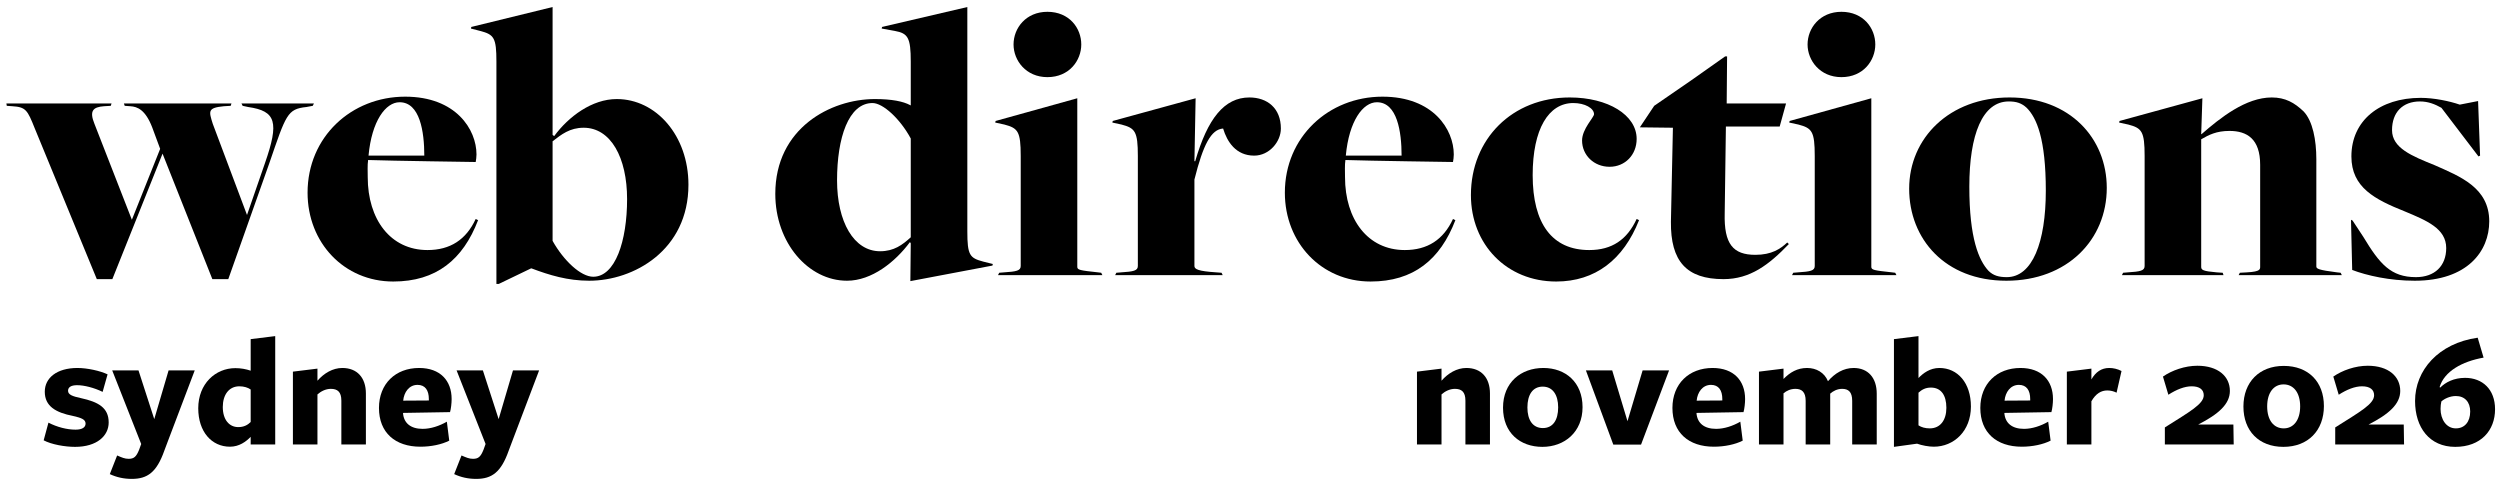
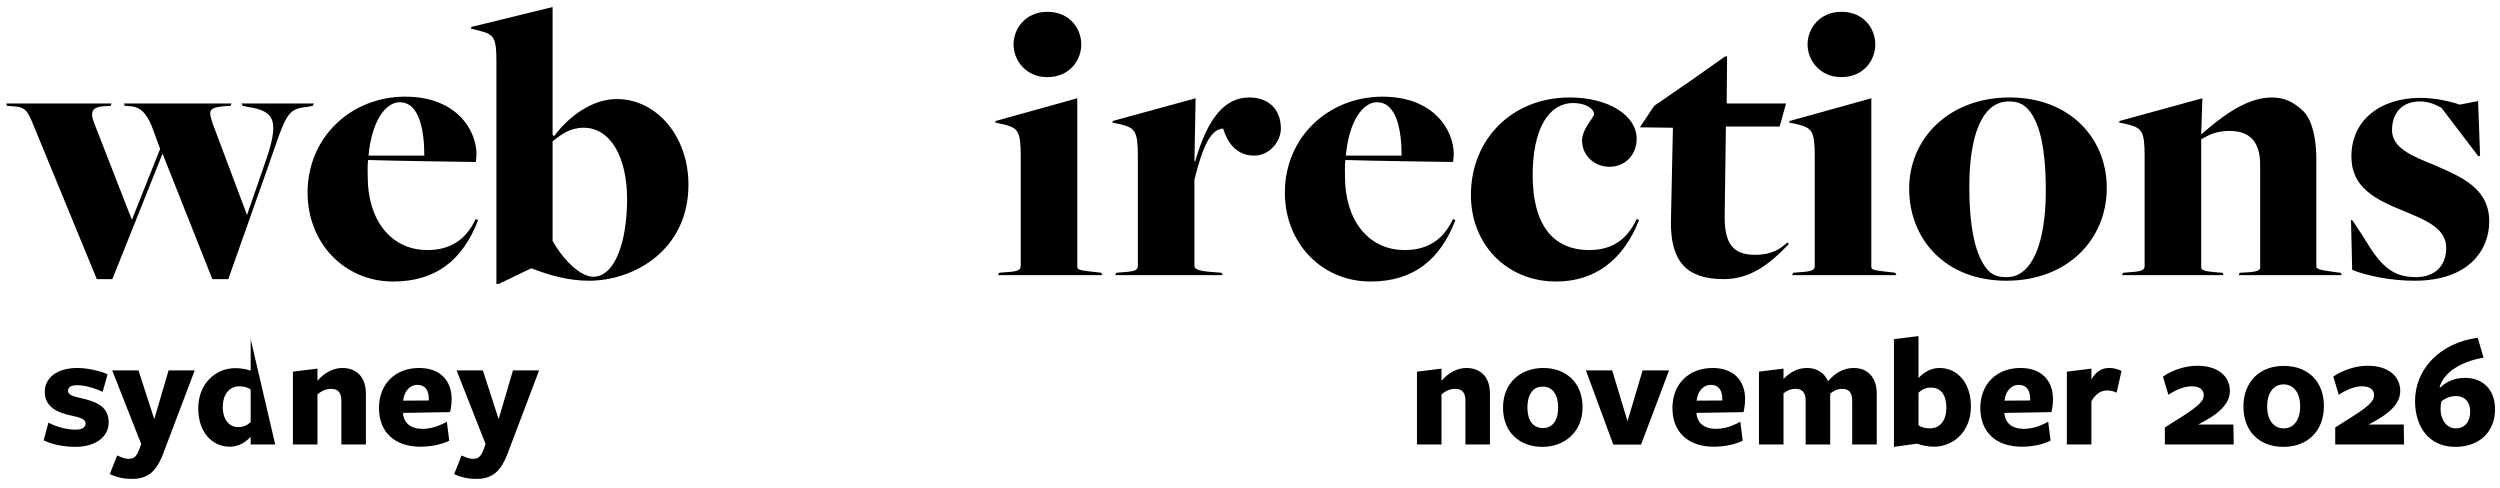
<svg xmlns="http://www.w3.org/2000/svg" width="251px" height="49px" viewBox="0 0 251 49" version="1.1">
  <title>Untitled 43</title>
  <g id="Page-1" stroke="none" stroke-width="1" fill="none" fill-rule="evenodd">
    <g id="web-directions" transform="translate(-37, -31)" fill="#000000" fill-rule="nonzero">
      <g id="sydney" transform="translate(41, 59.625)">
        <path d="M6.912,13.792 C6.912,12.304 5.872,11.728 4.112,11.344 C3.296,11.168 2.832,11.008 2.832,10.608 C2.832,10.24 3.152,10.048 3.744,10.048 C4.448,10.048 5.456,10.304 6.304,10.72 L6.8,8.96 C6.064,8.608 4.768,8.32 3.776,8.32 C1.712,8.32 0.496,9.312 0.496,10.704 C0.496,12.16 1.6,12.8 3.328,13.136 C4.176,13.328 4.592,13.488 4.592,13.904 C4.592,14.288 4.24,14.512 3.584,14.512 C2.72,14.512 1.728,14.256 0.864,13.808 L0.384,15.584 C1.168,16 2.512,16.24 3.536,16.24 C5.728,16.24 6.912,15.136 6.912,13.792 Z" id="Path" />
        <path d="M15.552,8.56 L12.928,8.56 L11.488,13.456 L9.904,8.56 L7.264,8.56 L10.176,15.952 L9.968,16.528 C9.68,17.248 9.44,17.44 8.912,17.44 C8.528,17.44 8.24,17.312 7.76,17.104 L7.024,18.976 C7.712,19.296 8.432,19.456 9.232,19.456 C10.8,19.456 11.728,18.8 12.496,16.624 L12.864,15.648 L15.552,8.56 Z" id="Path" />
-         <path d="M21.168,8.592 C20.704,8.432 20.176,8.336 19.632,8.336 C17.632,8.336 15.904,9.904 15.904,12.368 C15.904,14.72 17.248,16.224 19.088,16.224 C20.016,16.224 20.704,15.712 21.168,15.232 C21.168,15.312 21.168,16 21.168,16 L23.632,16 L23.632,5.12 L21.168,5.424 L21.168,8.592 Z M21.168,10.48 C21.168,10.48 21.168,13.776 21.168,13.744 C20.848,14.064 20.464,14.256 19.92,14.256 C19.008,14.256 18.368,13.504 18.368,12.24 C18.368,11.008 18.992,10.16 20.032,10.16 C20.496,10.16 20.896,10.288 21.168,10.48 Z" id="Shape" />
+         <path d="M21.168,8.592 C20.704,8.432 20.176,8.336 19.632,8.336 C17.632,8.336 15.904,9.904 15.904,12.368 C15.904,14.72 17.248,16.224 19.088,16.224 C20.016,16.224 20.704,15.712 21.168,15.232 C21.168,15.312 21.168,16 21.168,16 L23.632,16 L21.168,5.424 L21.168,8.592 Z M21.168,10.48 C21.168,10.48 21.168,13.776 21.168,13.744 C20.848,14.064 20.464,14.256 19.92,14.256 C19.008,14.256 18.368,13.504 18.368,12.24 C18.368,11.008 18.992,10.16 20.032,10.16 C20.496,10.16 20.896,10.288 21.168,10.48 Z" id="Shape" />
        <path d="M32.736,16 L32.736,10.88 C32.736,9.296 31.856,8.32 30.368,8.32 C29.408,8.32 28.528,8.848 27.872,9.6 C27.872,9.488 27.872,8.384 27.872,8.384 L25.408,8.688 L25.408,16 L27.872,16 L27.872,10.976 C28.192,10.688 28.672,10.416 29.216,10.416 C29.872,10.416 30.272,10.704 30.272,11.6 L30.272,16 L32.736,16 Z" id="Path" />
        <path d="M36.464,12.832 L41.184,12.752 C41.28,12.432 41.344,11.84 41.344,11.44 C41.344,9.584 40.192,8.32 38.08,8.32 C35.712,8.32 34.048,9.904 34.048,12.336 C34.048,14.816 35.68,16.224 38.208,16.224 C39.28,16.224 40.352,16 41.104,15.616 L40.864,13.712 C40.112,14.144 39.248,14.432 38.432,14.432 C37.232,14.432 36.544,13.856 36.464,12.864 L36.464,12.832 Z M36.48,11.6 C36.56,10.752 37.072,10.016 37.92,10.016 C38.688,10.016 39.056,10.56 39.056,11.44 C39.056,11.472 39.056,11.552 39.056,11.584 L36.48,11.6 Z" id="Shape" />
        <path d="M50.128,8.56 L47.504,8.56 L46.064,13.456 L44.48,8.56 L41.84,8.56 L44.752,15.952 L44.544,16.528 C44.256,17.248 44.016,17.44 43.488,17.44 C43.104,17.44 42.816,17.312 42.336,17.104 L41.6,18.976 C42.288,19.296 43.008,19.456 43.808,19.456 C45.376,19.456 46.304,18.8 47.072,16.624 L47.44,15.648 L50.128,8.56 Z" id="Path" />
      </g>
      <g id="november-2026" transform="translate(178, 59.625)">
        <path d="M8.592,16 L8.592,10.88 C8.592,9.296 7.712,8.32 6.224,8.32 C5.264,8.32 4.384,8.848 3.728,9.6 C3.728,9.488 3.728,8.384 3.728,8.384 L1.264,8.688 L1.264,16 L3.728,16 L3.728,10.976 C4.048,10.688 4.528,10.416 5.072,10.416 C5.728,10.416 6.128,10.704 6.128,11.6 L6.128,16 L8.592,16 Z" id="Path" />
        <path d="M17.888,12.256 C17.888,9.76 16.192,8.32 13.952,8.32 C11.696,8.32 9.904,9.776 9.904,12.304 C9.904,14.832 11.616,16.24 13.856,16.24 C16.08,16.24 17.888,14.752 17.888,12.256 Z M15.44,12.272 C15.44,13.552 14.912,14.352 13.904,14.352 C12.896,14.352 12.352,13.552 12.352,12.288 C12.352,11.008 12.88,10.192 13.888,10.192 C14.896,10.192 15.44,11.024 15.44,12.272 Z" id="Shape" />
        <polygon id="Path" points="26.576 8.56 23.92 8.56 22.4 13.664 20.864 8.56 18.224 8.56 20.976 16.016 23.76 16.016" />
        <path d="M29.328,12.832 L34.048,12.752 C34.144,12.432 34.208,11.84 34.208,11.44 C34.208,9.584 33.056,8.32 30.944,8.32 C28.576,8.32 26.912,9.904 26.912,12.336 C26.912,14.816 28.544,16.224 31.072,16.224 C32.144,16.224 33.216,16 33.968,15.616 L33.728,13.712 C32.976,14.144 32.112,14.432 31.296,14.432 C30.096,14.432 29.408,13.856 29.328,12.864 L29.328,12.832 Z M29.344,11.6 C29.424,10.752 29.936,10.016 30.784,10.016 C31.552,10.016 31.92,10.56 31.92,11.44 C31.92,11.472 31.92,11.552 31.92,11.584 L29.344,11.6 Z" id="Shape" />
        <path d="M47.424,16 L47.424,10.896 C47.424,9.296 46.544,8.32 45.104,8.32 C44.096,8.32 43.216,8.848 42.528,9.648 C42.176,8.784 41.36,8.32 40.432,8.32 C39.456,8.32 38.72,8.752 38.064,9.424 C38.064,9.408 38.064,8.384 38.064,8.384 L35.6,8.688 L35.6,16 L38.064,16 L38.064,10.864 C38.368,10.608 38.768,10.416 39.264,10.416 C39.888,10.416 40.288,10.72 40.288,11.616 L40.288,16 L42.752,16 L42.752,11.328 L42.752,10.896 C43.04,10.64 43.456,10.416 43.952,10.416 C44.576,10.416 44.96,10.72 44.96,11.616 L44.96,16 L47.424,16 Z" id="Path" />
        <path d="M56.88,12.192 C56.88,9.824 55.552,8.32 53.712,8.32 C52.768,8.32 52.08,8.848 51.616,9.328 C51.616,9.248 51.616,5.12 51.616,5.12 L49.152,5.424 L49.152,16.24 L51.472,15.92 C51.952,16.096 52.656,16.224 53.152,16.224 C55.168,16.224 56.88,14.656 56.88,12.192 Z M54.416,12.32 C54.416,13.552 53.808,14.384 52.752,14.384 C52.288,14.384 51.904,14.272 51.616,14.08 C51.616,14.08 51.616,10.784 51.616,10.8 C51.952,10.496 52.32,10.288 52.864,10.288 C53.872,10.288 54.416,11.04 54.416,12.32 Z" id="Shape" />
        <path d="M60.24,12.832 L64.96,12.752 C65.056,12.432 65.12,11.84 65.12,11.44 C65.12,9.584 63.968,8.32 61.856,8.32 C59.488,8.32 57.824,9.904 57.824,12.336 C57.824,14.816 59.456,16.224 61.984,16.224 C63.056,16.224 64.128,16 64.88,15.616 L64.64,13.712 C63.888,14.144 63.024,14.432 62.208,14.432 C61.008,14.432 60.32,13.856 60.24,12.864 L60.24,12.832 Z M60.256,11.6 C60.336,10.752 60.848,10.016 61.696,10.016 C62.464,10.016 62.832,10.56 62.832,11.44 C62.832,11.472 62.832,11.552 62.832,11.584 L60.256,11.6 Z" id="Shape" />
        <path d="M68.976,11.664 C69.424,10.88 69.968,10.576 70.576,10.576 C70.896,10.576 71.216,10.656 71.504,10.8 L72,8.624 C71.6,8.416 71.168,8.32 70.768,8.32 C69.984,8.32 69.408,8.72 68.976,9.472 L68.976,8.384 L66.512,8.688 L66.512,16 L68.976,16 L68.976,11.664 Z" id="Path" />
        <path d="M83.264,16 L83.232,14 L79.696,14 C81.76,12.944 82.88,11.936 82.88,10.624 C82.88,9.152 81.68,8.096 79.616,8.096 C78.368,8.096 77.056,8.56 76.16,9.184 L76.704,11.008 C77.52,10.48 78.336,10.16 79.04,10.16 C79.84,10.16 80.256,10.496 80.256,11.056 C80.256,11.936 78.88,12.688 76.352,14.288 L76.352,16 L83.264,16 Z" id="Path" />
        <path d="M92.32,12.144 C92.32,9.696 90.752,8.112 88.288,8.112 C85.84,8.112 84.24,9.728 84.24,12.192 C84.24,14.64 85.792,16.24 88.256,16.24 C90.72,16.24 92.32,14.608 92.32,12.144 Z M89.936,12.176 C89.936,13.568 89.264,14.384 88.288,14.384 C87.296,14.384 86.624,13.584 86.624,12.176 C86.624,10.8 87.28,9.968 88.272,9.968 C89.264,9.968 89.936,10.784 89.936,12.176 Z" id="Shape" />
        <path d="M100.368,16 L100.336,14 L96.8,14 C98.864,12.944 99.984,11.936 99.984,10.624 C99.984,9.152 98.784,8.096 96.72,8.096 C95.472,8.096 94.16,8.56 93.264,9.184 L93.808,11.008 C94.624,10.48 95.44,10.16 96.144,10.16 C96.944,10.16 97.36,10.496 97.36,11.056 C97.36,11.936 95.984,12.688 93.456,14.288 L93.456,16 L100.368,16 Z" id="Path" />
        <path d="M101.472,11.632 C101.472,14.304 102.928,16.24 105.504,16.24 C108.08,16.24 109.504,14.592 109.504,12.464 C109.504,10.464 108.24,9.312 106.496,9.312 C105.36,9.312 104.528,9.76 104,10.288 L103.936,10.24 C104.4,8.672 106.176,7.664 108.352,7.28 L107.76,5.28 C103.808,5.84 101.472,8.56 101.472,11.632 Z M104.032,12.432 C104.032,12.176 104.064,11.888 104.112,11.68 C104.416,11.408 104.976,11.136 105.568,11.136 C106.464,11.136 107.008,11.744 107.008,12.688 C107.008,13.728 106.448,14.384 105.568,14.384 C104.592,14.384 104.032,13.456 104.032,12.432 Z" id="Shape" />
      </g>
      <g transform="translate(37.64, 19.625)">
        <path d="M9.08,39.4 L10.64,39.4 L15.68,26.8 L20.68,39.4 L22.28,39.4 L26.4,27.76 C28.08,22.88 28.2,22.32 30.12,22.12 L30.76,22 L30.88,21.76 L23.6,21.76 L23.72,22 L24.28,22.12 C27.08,22.52 27.4,23.64 25.96,27.76 L24.16,32.96 L20.72,23.8 C20.32,22.52 20.2,22.2 21.84,22.04 L22.52,22 L22.6,21.76 L11.8,21.76 L11.88,22 L12.44,22.04 C13.16,22.08 13.96,22.4 14.64,24.16 L15.44,26.32 L12.6,33.44 L8.84,23.8 C8.32,22.52 8.68,22.12 9.8,22.04 L10.48,22 L10.56,21.76 L0,21.76 L0.04,22 L0.6,22.04 C1.96,22.12 2.12,22.44 2.84,24.24 L9.08,39.4 Z" id="Path" />
        <path d="M38.84,39.64 C43.16,39.64 45.84,37.44 47.36,33.48 L47.12,33.36 C46.16,35.44 44.56,36.48 42.28,36.48 C38.56,36.48 36.28,33.4 36.28,29.16 C36.28,28.68 36.24,27.92 36.32,27.44 C38.56,27.52 47.12,27.64 47.12,27.64 C47.16,27.4 47.2,27.16 47.2,26.88 C47.2,24.4 45.16,21.08 40.04,21.08 C34.64,21.08 30.24,25.12 30.24,30.72 C30.24,35.76 33.92,39.64 38.84,39.64 Z M36.36,27 C36.68,23.52 38.08,21.64 39.48,21.64 C41.52,21.64 41.96,24.6 41.96,27 L36.36,27 Z" id="Shape" />
        <path d="M49.2,39.88 L49.44,39.88 L52.68,38.32 L52.72,38.32 C54.52,39 56.36,39.56 58.52,39.56 C62.96,39.56 68.48,36.52 68.48,29.92 C68.48,25 65.24,21.32 61.28,21.32 C58.8,21.32 56.44,23.08 55,25.04 L54.84,24.92 L54.84,12.08 L46.68,14.08 L46.64,14.24 L47.56,14.48 C48.96,14.84 49.2,15.16 49.2,17.56 L49.2,39.88 Z M58.92,39.16 C57.68,39.16 55.96,37.56 54.84,35.56 L54.84,25.56 C55.72,24.88 56.56,24.2 57.96,24.2 C60.68,24.2 62.32,27.2 62.32,31.36 C62.32,35.6 61.12,39.16 58.92,39.16 Z" id="Shape" />
-         <path d="M90.76,39.6 L99,38.04 L99.04,37.88 L98.08,37.64 C96.72,37.28 96.48,37 96.48,34.6 L96.48,12.08 L87.92,14.08 L87.88,14.24 L89.2,14.48 C90.52,14.72 90.8,15.16 90.8,17.56 L90.8,21.92 C90.8,22 90.72,21.92 90.72,21.92 C90.04,21.56 88.92,21.32 87.2,21.32 C82.76,21.32 77.2,24.24 77.2,30.84 C77.2,35.76 80.52,39.56 84.4,39.56 C86.88,39.56 89.24,37.68 90.72,35.68 L90.8,35.8 L90.76,39.6 Z M87.72,36.6 C85.08,36.6 83.4,33.64 83.4,29.48 C83.4,25.2 84.56,21.72 86.96,21.72 C88,21.72 89.72,23.28 90.8,25.28 L90.8,35.2 C89.96,35.96 89.12,36.6 87.72,36.6 Z" id="Shape" />
        <path d="M104.52,19.12 C106.72,19.12 107.92,17.44 107.92,15.84 C107.92,14.2 106.72,12.56 104.52,12.56 C102.36,12.56 101.12,14.2 101.12,15.84 C101.12,17.44 102.36,19.12 104.52,19.12 Z M99.56,39 L110.04,39 L109.92,38.76 L109.6,38.72 C107.76,38.52 107.52,38.48 107.52,38.16 L107.52,21.24 L99.32,23.52 L99.28,23.68 L100.2,23.88 C101.56,24.24 101.84,24.56 101.84,27.04 L101.84,38.08 C101.84,38.56 101.4,38.64 100.16,38.72 L99.68,38.76 L99.56,39 Z" id="Shape" />
        <path d="M111.32,39 L122.12,39 L122,38.76 L121.48,38.72 C119.64,38.6 119.28,38.4 119.28,38.08 L119.28,29.4 C120.16,25.88 120.96,24.36 122.16,24.28 C122.56,25.6 123.44,27 125.28,27 C126.8,27 127.96,25.6 127.96,24.28 C127.96,22.24 126.6,21.16 124.8,21.16 C122.28,21.16 120.6,23.28 119.36,27.56 L119.28,27.56 L119.4,21.24 L111.08,23.52 L111.04,23.68 L111.96,23.88 C113.32,24.24 113.6,24.56 113.6,27.04 L113.6,38.08 C113.6,38.56 113.16,38.64 111.92,38.72 L111.44,38.76 L111.32,39 Z" id="Path" />
        <path d="M136.96,39.64 C141.28,39.64 143.96,37.44 145.48,33.48 L145.24,33.36 C144.28,35.44 142.68,36.48 140.4,36.48 C136.68,36.48 134.4,33.4 134.4,29.16 C134.4,28.68 134.36,27.92 134.44,27.44 C136.68,27.52 145.24,27.64 145.24,27.64 C145.28,27.4 145.32,27.16 145.32,26.88 C145.32,24.4 143.28,21.08 138.16,21.08 C132.76,21.08 128.36,25.12 128.36,30.72 C128.36,35.76 132.04,39.64 136.96,39.64 Z M134.48,27 C134.8,23.52 136.2,21.64 137.6,21.64 C139.64,21.64 140.08,24.6 140.08,27 L134.48,27 Z" id="Shape" />
        <path d="M155.6,39.64 C159.52,39.64 162.36,37.44 163.92,33.48 L163.68,33.36 C162.72,35.44 161.2,36.48 158.92,36.48 C155.2,36.48 153.24,33.84 153.24,28.96 C153.24,24.32 154.84,21.72 157.32,21.72 C158.48,21.72 159.4,22.24 159.4,22.84 C159.4,23.16 158.2,24.32 158.2,25.48 C158.2,26.96 159.4,28.12 160.96,28.12 C162.52,28.12 163.68,26.92 163.68,25.32 C163.68,22.92 160.8,21.16 156.96,21.16 C151.2,21.16 147.04,25.32 147.04,30.96 C147.04,35.92 150.64,39.64 155.6,39.64 Z" id="Path" />
        <path d="M172.4,39.4 C175.08,39.4 176.96,37.96 178.96,35.88 L178.8,35.72 C178.12,36.36 177.24,36.96 175.6,36.96 C173.36,36.96 172.44,35.88 172.52,32.8 L172.64,24.08 L178.04,24.08 L178.68,21.76 L172.72,21.76 L172.76,17.04 L172.56,17.04 L169.16,19.44 L165.44,22 L164,24.16 L167.32,24.2 L167.12,33.64 C167.08,37.6 168.68,39.4 172.4,39.4 Z" id="Path" />
        <path d="M184.24,19.12 C186.44,19.12 187.64,17.44 187.64,15.84 C187.64,14.2 186.44,12.56 184.24,12.56 C182.08,12.56 180.84,14.2 180.84,15.84 C180.84,17.44 182.08,19.12 184.24,19.12 Z M179.28,39 L189.76,39 L189.64,38.76 L189.32,38.72 C187.48,38.52 187.24,38.48 187.24,38.16 L187.24,21.24 L179.04,23.52 L179,23.68 L179.92,23.88 C181.28,24.24 181.56,24.56 181.56,27.04 L181.56,38.08 C181.56,38.56 181.12,38.64 179.88,38.72 L179.4,38.76 L179.28,39 Z" id="Shape" />
        <path d="M200.8,39.56 C206.92,39.56 210.88,35.44 210.88,30.24 C210.88,25.28 207.2,21.16 201.12,21.16 C195.08,21.16 191.04,25.24 191.04,30.32 C191.04,35.36 194.64,39.56 200.8,39.56 Z M200.84,39.2 C200.04,39.2 199.48,39.04 199,38.56 C198.04,37.52 197.08,35.32 197.08,30.12 C197.08,24.88 198.4,21.56 201.04,21.56 C201.8,21.56 202.32,21.72 202.84,22.2 C203.84,23.2 204.76,25.32 204.76,30.52 C204.76,35.72 203.4,39.2 200.84,39.2 Z" id="Shape" />
        <path d="M212.4,39 L222.6,39 L222.52,38.76 L221.92,38.72 C220.52,38.6 220.36,38.48 220.36,38.16 L220.36,25.36 C221.12,24.92 221.88,24.52 223.2,24.52 C224.96,24.52 226.28,25.32 226.28,27.92 L226.28,38.08 C226.28,38.4 226.36,38.64 224.96,38.72 L224.24,38.76 L224.12,39 L234.48,39 L234.36,38.76 L234,38.72 C232.12,38.48 231.92,38.36 231.92,38.12 L231.92,27.36 C231.92,25.44 231.56,23.52 230.64,22.56 C229.72,21.68 228.8,21.16 227.44,21.16 C224.84,21.16 222.28,23.2 220.4,24.84 L220.36,24.84 L220.48,21.24 L212.16,23.52 L212.12,23.68 L213.04,23.88 C214.4,24.24 214.68,24.56 214.68,27.04 L214.68,38.08 C214.68,38.56 214.24,38.64 213,38.72 L212.52,38.76 L212.4,39 Z" id="Path" />
        <path d="M241.8,39.56 C247.08,39.56 249.28,36.6 249.28,33.6 C249.28,30.2 246.32,29.08 243.8,27.96 C241.52,27.04 239.52,26.24 239.52,24.44 C239.52,22.64 240.6,21.56 242.32,21.56 C243.16,21.56 243.84,21.84 244.48,22.2 L248.2,27.08 L248.36,27 L248.16,21.52 L246.32,21.88 C245.28,21.52 243.72,21.2 242.4,21.2 C238.28,21.2 235.44,23.48 235.44,27.08 C235.44,30.2 237.8,31.4 240.8,32.6 C243,33.52 244.96,34.32 244.96,36.28 C244.96,38.08 243.8,39.2 241.92,39.2 C239.4,39.2 238.28,37.88 236.64,35.16 L235.56,33.52 L235.4,33.44 L235.52,38.48 C237,39.04 239.28,39.56 241.8,39.56 Z" id="Path" />
      </g>
    </g>
  </g>
</svg>